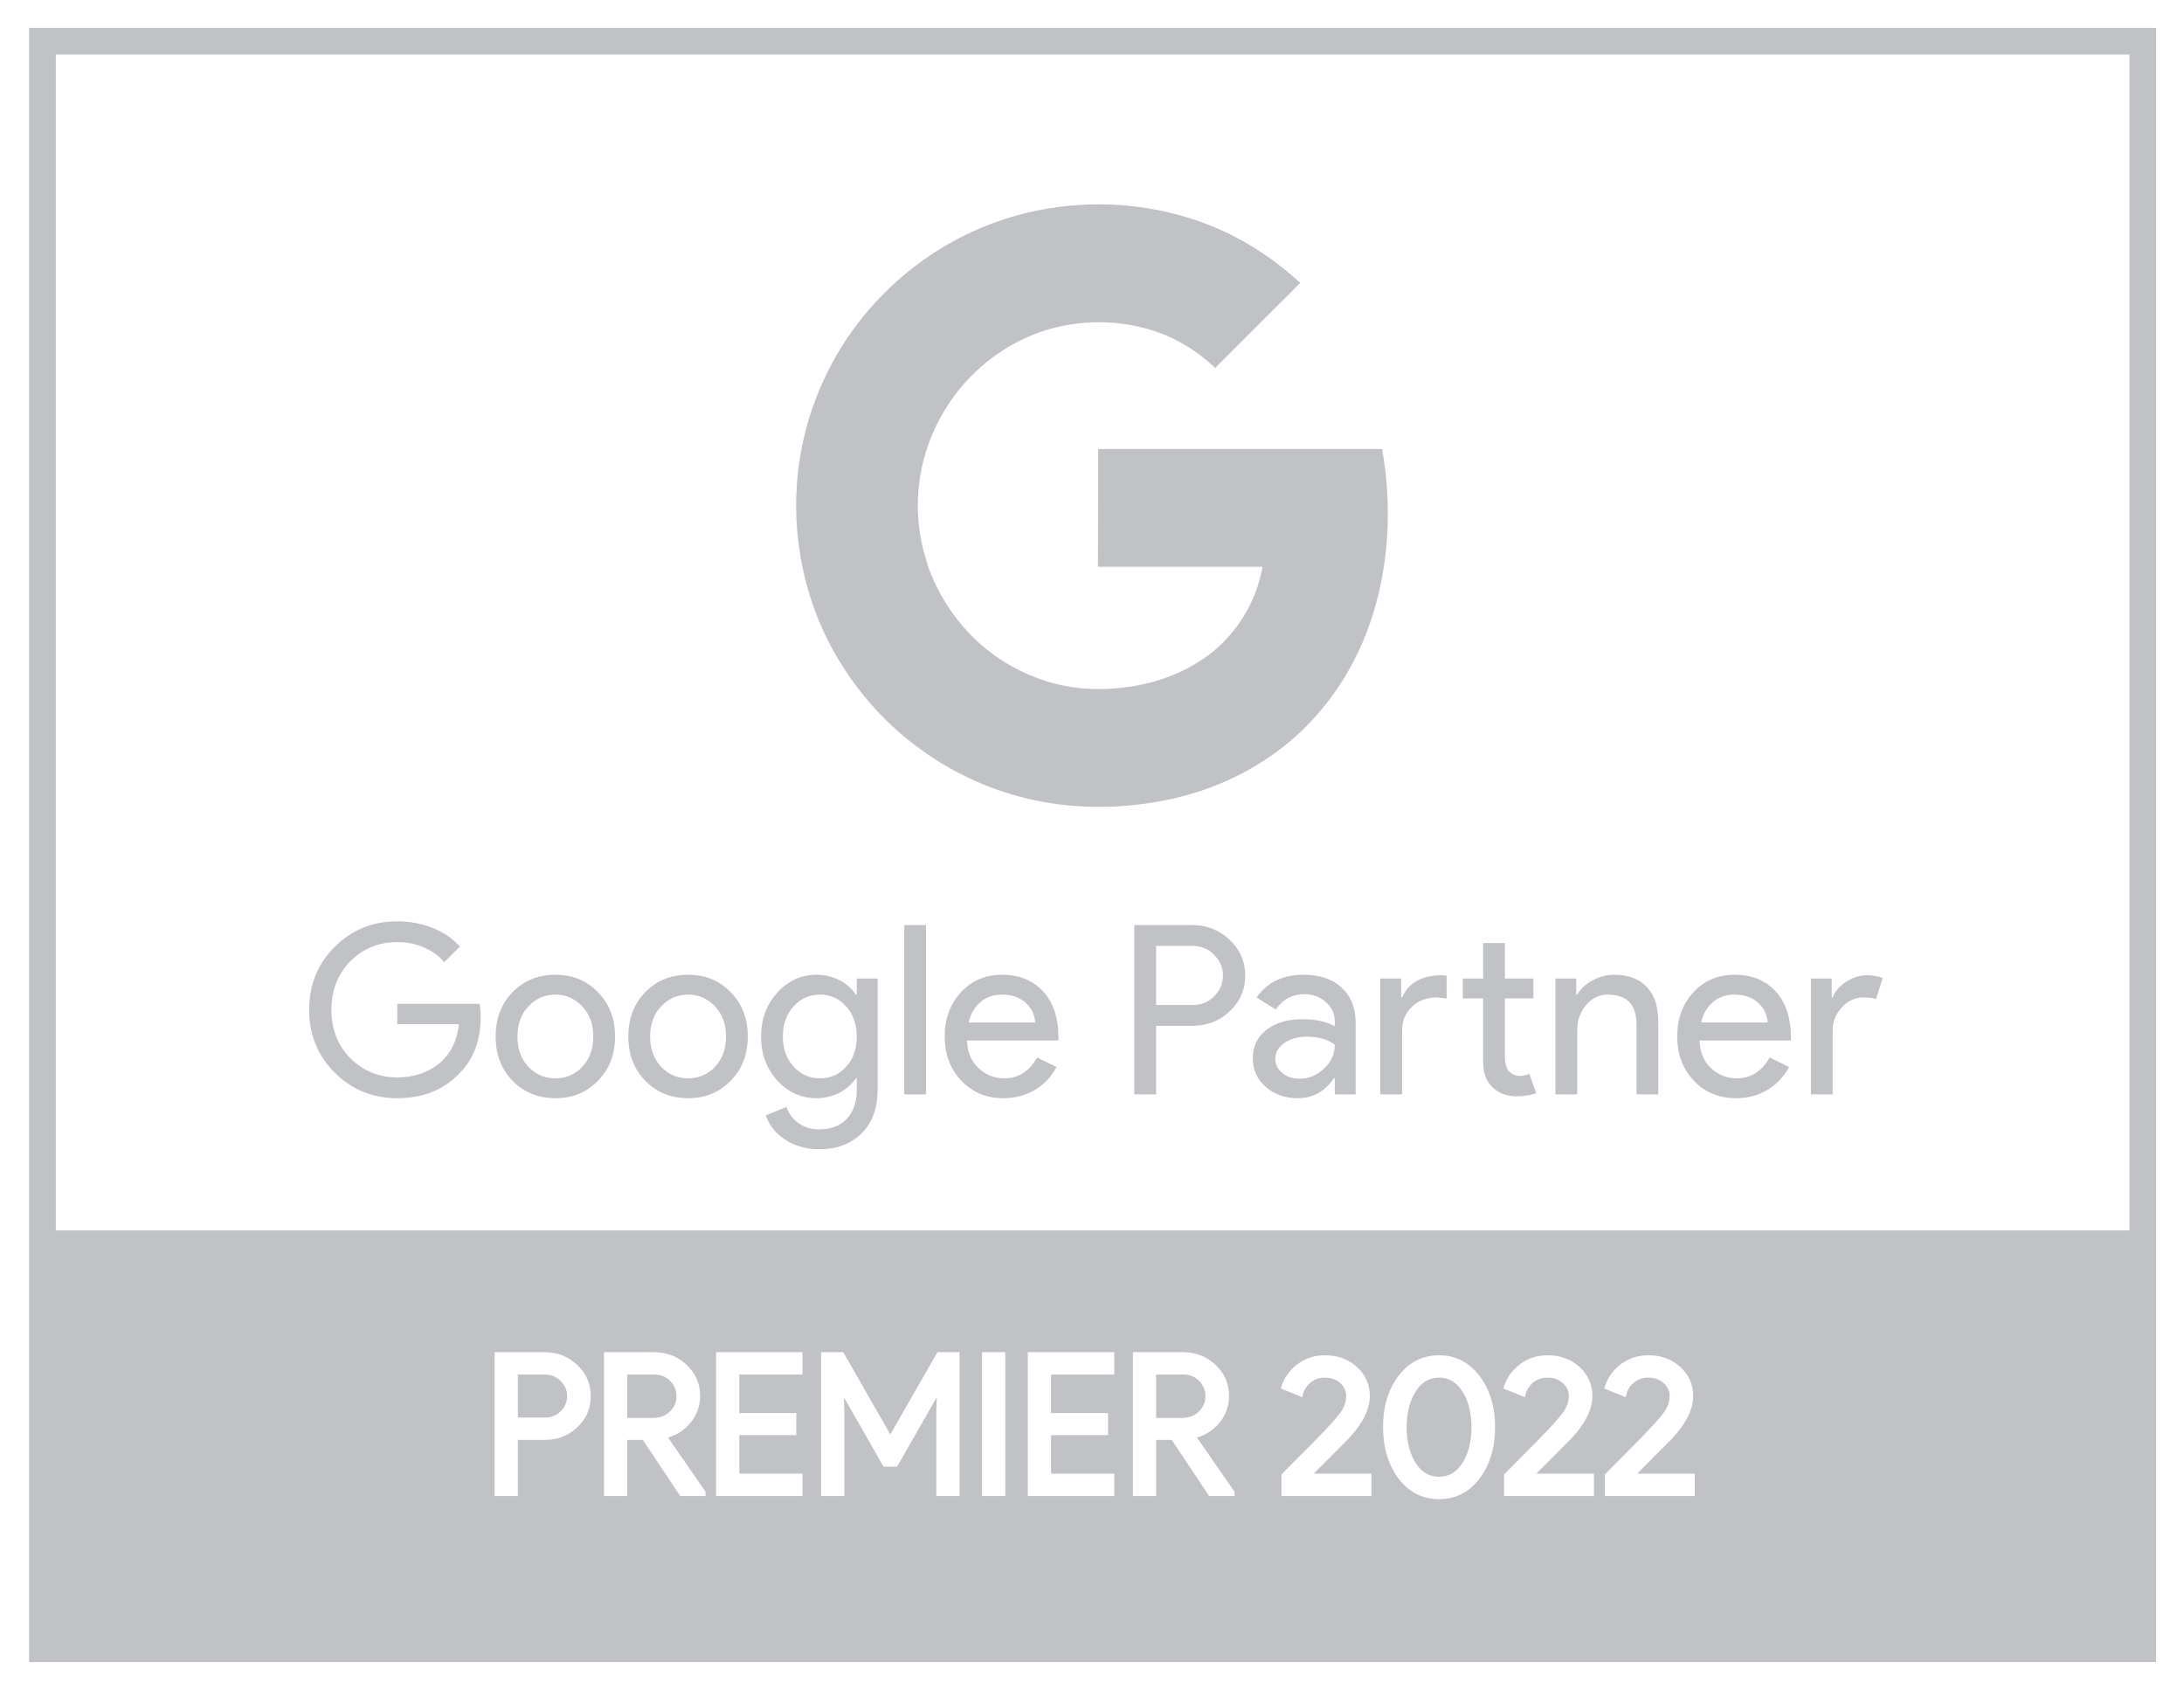
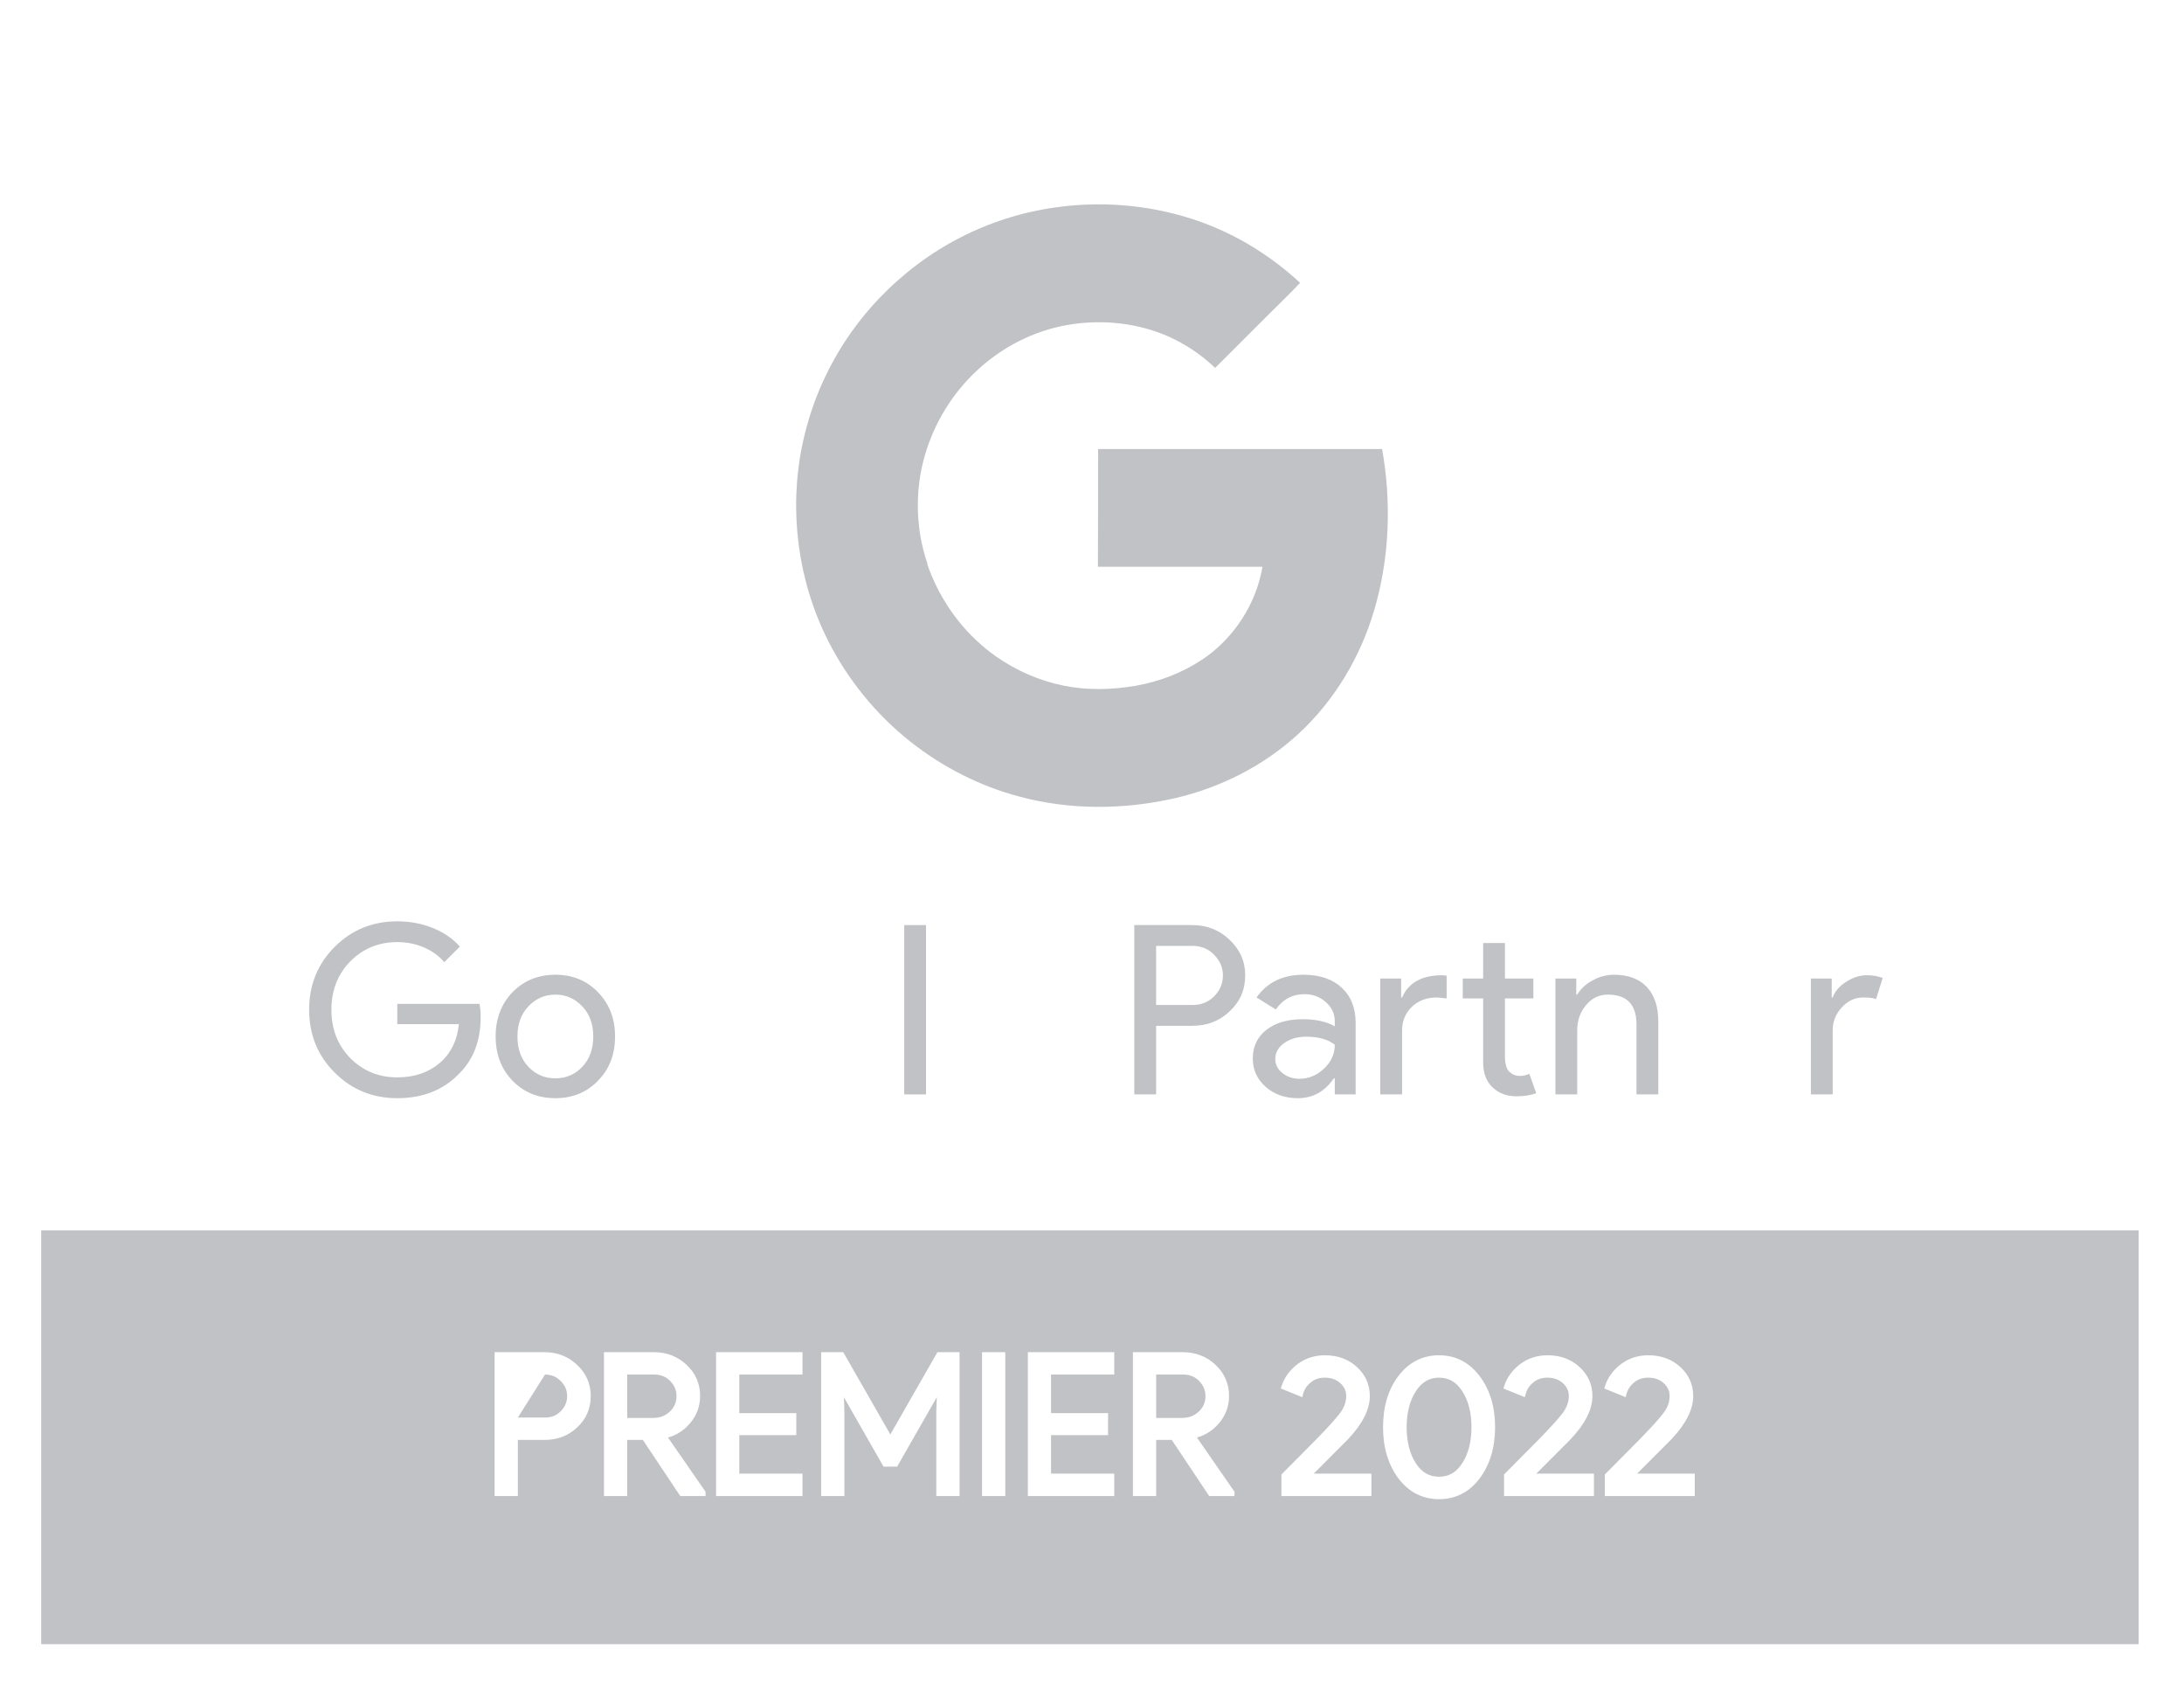
<svg xmlns="http://www.w3.org/2000/svg" width="53px" height="41px" viewBox="0 0 53 41" version="1.1">
  <title>115CBF9F-12C6-4E1C-8CEB-1BA78596D4E2</title>
  <g id="Page-1" stroke="none" stroke-width="1" fill="none" fill-rule="evenodd">
    <g id="HOMEPAGE-2022-V2" transform="translate(-139, -4604)">
      <g id="google" transform="translate(140, 4605)">
-         <polygon id="Stroke-1" stroke="#C1C2C5" stroke-width="0.647" points="0.03 39 51 39 51 0 0.03 0" />
        <path d="M32.659,10.866 C32.637,10.54 32.598,10.215 32.54,9.894 L25.648,9.894 C25.648,10.845 25.648,11.795 25.644,12.746 L25.648,12.746 L25.648,12.75 L29.637,12.75 C29.483,13.659 28.94,14.489 28.175,15.003 C28.174,15.003 28.173,15.002 28.172,15.001 C27.688,15.327 27.133,15.536 26.558,15.638 C25.979,15.736 25.384,15.752 24.809,15.634 C24.226,15.516 23.667,15.272 23.178,14.931 C22.48,14.441 21.934,13.749 21.607,12.962 C21.571,12.874 21.535,12.786 21.505,12.695 C21.504,12.693 21.503,12.69 21.503,12.688 C21.505,12.686 21.507,12.685 21.509,12.683 C21.195,11.774 21.194,10.76 21.507,9.847 C21.727,9.204 22.088,8.612 22.568,8.126 C23.159,7.521 23.927,7.089 24.758,6.912 C25.467,6.763 26.215,6.79 26.908,6.998 C27.499,7.175 28.043,7.501 28.488,7.926 C28.937,7.478 29.386,7.03 29.834,6.582 C30.071,6.342 30.319,6.11 30.548,5.863 C30.547,5.863 30.546,5.862 30.545,5.861 C30.546,5.86 30.547,5.86 30.548,5.859 C29.862,5.226 29.063,4.723 28.188,4.401 C26.613,3.824 24.837,3.812 23.253,4.358 C23.031,4.434 22.811,4.522 22.598,4.62 C21.1,5.306 19.843,6.51 19.102,7.985 C18.807,8.566 18.594,9.183 18.464,9.823 C18.141,11.41 18.366,13.104 19.098,14.55 C19.575,15.492 20.26,16.333 21.087,16.989 C21.871,17.61 22.781,18.074 23.75,18.329 C24.971,18.655 26.27,18.647 27.499,18.368 C28.61,18.113 29.661,17.583 30.5,16.813 C31.386,15.999 32.021,14.931 32.355,13.78 C32.63,12.838 32.725,11.847 32.659,10.866" id="Fill-3" fill="#C1C2C5" />
        <path d="M10.665,23.664 C10.665,24.237 10.495,24.694 10.154,25.035 C9.77,25.44 9.266,25.643 8.641,25.643 C8.043,25.643 7.537,25.436 7.123,25.023 C6.709,24.61 6.502,24.102 6.502,23.497 C6.502,22.893 6.709,22.384 7.123,21.971 C7.537,21.558 8.043,21.352 8.641,21.352 C8.944,21.352 9.23,21.405 9.498,21.512 C9.766,21.619 9.987,21.77 10.159,21.965 L9.78,22.344 C9.653,22.191 9.489,22.072 9.288,21.985 C9.087,21.899 8.871,21.856 8.641,21.856 C8.193,21.856 7.813,22.011 7.502,22.321 C7.196,22.635 7.042,23.027 7.042,23.497 C7.042,23.968 7.196,24.36 7.502,24.673 C7.813,24.983 8.193,25.138 8.641,25.138 C9.051,25.138 9.392,25.023 9.665,24.794 C9.937,24.564 10.094,24.249 10.136,23.847 L8.641,23.847 L8.641,23.354 L10.637,23.354 C10.656,23.461 10.665,23.564 10.665,23.664" id="Fill-4" fill="#C1C2C5" />
        <path d="M11.557,24.146 C11.557,24.448 11.645,24.693 11.821,24.88 C11.998,25.067 12.216,25.161 12.477,25.161 C12.738,25.161 12.956,25.067 13.132,24.88 C13.309,24.693 13.397,24.448 13.397,24.146 C13.397,23.847 13.309,23.604 13.132,23.417 C12.952,23.226 12.734,23.13 12.477,23.13 C12.22,23.13 12.001,23.226 11.821,23.417 C11.645,23.604 11.557,23.847 11.557,24.146 M11.028,24.146 C11.028,23.713 11.164,23.356 11.436,23.073 C11.712,22.79 12.059,22.648 12.477,22.648 C12.895,22.648 13.24,22.79 13.512,23.073 C13.788,23.356 13.926,23.713 13.926,24.146 C13.926,24.582 13.788,24.939 13.512,25.218 C13.24,25.501 12.895,25.643 12.477,25.643 C12.059,25.643 11.712,25.501 11.436,25.218 C11.164,24.935 11.028,24.578 11.028,24.146" id="Fill-5" fill="#C1C2C5" />
-         <path d="M14.777,24.146 C14.777,24.448 14.866,24.693 15.042,24.88 C15.218,25.067 15.437,25.161 15.698,25.161 C15.958,25.161 16.177,25.067 16.353,24.88 C16.529,24.693 16.618,24.448 16.618,24.146 C16.618,23.847 16.529,23.604 16.353,23.417 C16.173,23.226 15.954,23.13 15.698,23.13 C15.44,23.13 15.222,23.226 15.042,23.417 C14.866,23.604 14.777,23.847 14.777,24.146 M14.248,24.146 C14.248,23.713 14.384,23.356 14.656,23.073 C14.933,22.79 15.28,22.648 15.698,22.648 C16.115,22.648 16.46,22.79 16.733,23.073 C17.009,23.356 17.147,23.713 17.147,24.146 C17.147,24.582 17.009,24.939 16.733,25.218 C16.46,25.501 16.115,25.643 15.698,25.643 C15.28,25.643 14.933,25.501 14.656,25.218 C14.384,24.935 14.248,24.578 14.248,24.146" id="Fill-6" fill="#C1C2C5" />
-         <path d="M18.895,25.161 C19.156,25.161 19.369,25.067 19.533,24.88 C19.706,24.693 19.792,24.448 19.792,24.145 C19.792,23.851 19.706,23.608 19.533,23.417 C19.365,23.226 19.152,23.13 18.895,23.13 C18.642,23.13 18.429,23.226 18.257,23.417 C18.084,23.608 17.998,23.851 17.998,24.145 C17.998,24.444 18.084,24.687 18.257,24.874 C18.429,25.065 18.642,25.161 18.895,25.161 M18.878,26.882 C18.721,26.882 18.573,26.862 18.435,26.822 C18.297,26.782 18.171,26.725 18.058,26.652 C17.945,26.58 17.849,26.494 17.768,26.394 C17.687,26.295 17.626,26.184 17.584,26.062 L18.084,25.855 C18.142,26.02 18.241,26.152 18.383,26.251 C18.525,26.351 18.69,26.4 18.878,26.4 C19.165,26.4 19.39,26.314 19.551,26.142 C19.712,25.97 19.792,25.733 19.792,25.431 L19.792,25.161 L19.769,25.161 C19.669,25.31 19.534,25.428 19.364,25.514 C19.193,25.6 19.008,25.643 18.809,25.643 C18.441,25.643 18.125,25.499 17.86,25.213 C17.599,24.918 17.469,24.562 17.469,24.145 C17.469,23.729 17.599,23.375 17.86,23.084 C18.125,22.794 18.441,22.648 18.809,22.648 C19.008,22.648 19.193,22.691 19.364,22.777 C19.534,22.863 19.669,22.981 19.769,23.13 L19.792,23.13 L19.792,22.74 L20.298,22.74 L20.298,25.431 C20.298,25.882 20.17,26.236 19.913,26.492 C19.652,26.752 19.307,26.882 18.878,26.882" id="Fill-7" fill="#C1C2C5" />
        <polygon id="Fill-8" fill="#C1C2C5" points="20.943 25.551 21.472 25.551 21.472 21.443 20.943 21.443" />
-         <path d="M22.507,23.807 L24.123,23.807 C24.107,23.612 24.028,23.45 23.884,23.322 C23.74,23.194 23.548,23.13 23.306,23.13 C23.107,23.13 22.935,23.191 22.791,23.314 C22.648,23.436 22.553,23.6 22.507,23.807 M23.352,25.643 C22.938,25.643 22.597,25.501 22.328,25.218 C22.06,24.935 21.926,24.578 21.926,24.146 C21.926,23.717 22.056,23.36 22.317,23.075 C22.578,22.791 22.911,22.648 23.318,22.648 C23.735,22.648 24.068,22.783 24.315,23.053 C24.563,23.322 24.686,23.7 24.686,24.186 L24.681,24.243 L22.466,24.243 C22.474,24.519 22.566,24.74 22.742,24.909 C22.919,25.077 23.13,25.161 23.375,25.161 C23.712,25.161 23.977,24.993 24.169,24.656 L24.64,24.886 C24.514,25.123 24.338,25.308 24.114,25.442 C23.89,25.576 23.636,25.643 23.352,25.643" id="Fill-9" fill="#C1C2C5" />
        <path d="M27.056,21.948 L27.056,23.382 L27.941,23.382 C28.152,23.382 28.326,23.312 28.465,23.17 C28.606,23.029 28.677,22.86 28.677,22.665 C28.677,22.474 28.606,22.308 28.465,22.166 C28.326,22.021 28.152,21.948 27.941,21.948 L27.056,21.948 Z M27.056,23.887 L27.056,25.551 L26.526,25.551 L26.526,21.443 L27.93,21.443 C28.286,21.443 28.589,21.562 28.838,21.799 C29.091,22.036 29.218,22.325 29.218,22.665 C29.218,23.013 29.091,23.304 28.838,23.538 C28.593,23.771 28.29,23.887 27.93,23.887 L27.056,23.887 Z" id="Fill-10" fill="#C1C2C5" />
        <path d="M29.948,24.691 C29.948,24.828 30.007,24.943 30.124,25.035 C30.241,25.127 30.378,25.172 30.535,25.172 C30.757,25.172 30.956,25.09 31.13,24.926 C31.305,24.761 31.392,24.568 31.392,24.346 C31.227,24.216 30.997,24.151 30.702,24.151 C30.487,24.151 30.308,24.203 30.164,24.306 C30.02,24.409 29.948,24.537 29.948,24.691 M30.633,22.648 C31.024,22.648 31.332,22.752 31.559,22.961 C31.785,23.169 31.898,23.455 31.898,23.819 L31.898,25.551 L31.392,25.551 L31.392,25.161 L31.369,25.161 C31.15,25.482 30.859,25.643 30.495,25.643 C30.184,25.643 29.924,25.551 29.715,25.368 C29.507,25.184 29.402,24.954 29.402,24.679 C29.402,24.389 29.512,24.157 29.733,23.985 C29.953,23.813 30.247,23.727 30.615,23.727 C30.93,23.727 31.188,23.784 31.392,23.899 L31.392,23.778 C31.392,23.595 31.319,23.439 31.173,23.311 C31.027,23.183 30.857,23.119 30.661,23.119 C30.366,23.119 30.132,23.243 29.96,23.491 L29.494,23.199 C29.751,22.832 30.13,22.648 30.633,22.648" id="Fill-11" fill="#C1C2C5" />
        <path d="M35.797,25.597 C35.567,25.597 35.376,25.526 35.225,25.385 C35.073,25.243 34.996,25.046 34.992,24.794 L34.992,23.222 L34.497,23.222 L34.497,22.74 L34.992,22.74 L34.992,21.879 L35.521,21.879 L35.521,22.74 L36.211,22.74 L36.211,23.222 L35.521,23.222 L35.521,24.622 C35.521,24.809 35.557,24.936 35.63,25.003 C35.703,25.07 35.786,25.103 35.878,25.103 C35.92,25.103 35.961,25.099 36.001,25.089 C36.042,25.08 36.079,25.067 36.113,25.052 L36.28,25.522 C36.142,25.572 35.981,25.597 35.797,25.597 L35.797,25.597 Z M32.496,22.74 L33.002,22.74 L33.002,23.199 L33.025,23.199 C33.182,22.84 33.506,22.66 33.997,22.66 L34.106,22.671 L34.106,23.222 L33.871,23.199 C33.625,23.199 33.423,23.274 33.264,23.425 C33.105,23.577 33.025,23.769 33.025,24.002 L33.025,25.551 L32.496,25.551 L32.496,22.74 Z" id="Fill-12" fill="#C1C2C5" />
        <path d="M36.746,22.74 L37.252,22.74 L37.252,23.13 L37.275,23.13 C37.356,22.993 37.479,22.878 37.646,22.786 C37.813,22.694 37.986,22.648 38.166,22.648 C38.512,22.648 38.777,22.747 38.963,22.944 C39.149,23.141 39.242,23.421 39.242,23.784 L39.242,25.551 L38.713,25.551 L38.713,23.819 C38.701,23.359 38.469,23.13 38.017,23.13 C37.806,23.13 37.63,23.215 37.488,23.386 C37.346,23.556 37.275,23.759 37.275,23.996 L37.275,25.551 L36.746,25.551 L36.746,22.74 Z" id="Fill-13" fill="#C1C2C5" />
-         <path d="M40.283,23.807 L41.899,23.807 C41.883,23.612 41.804,23.45 41.66,23.322 C41.516,23.194 41.324,23.13 41.082,23.13 C40.883,23.13 40.711,23.191 40.567,23.314 C40.424,23.436 40.329,23.6 40.283,23.807 M41.128,25.643 C40.714,25.643 40.373,25.501 40.104,25.218 C39.836,24.935 39.702,24.578 39.702,24.146 C39.702,23.717 39.832,23.36 40.093,23.075 C40.354,22.791 40.687,22.648 41.094,22.648 C41.511,22.648 41.844,22.783 42.091,23.053 C42.339,23.322 42.462,23.7 42.462,24.186 L42.457,24.243 L40.242,24.243 C40.25,24.519 40.342,24.74 40.518,24.909 C40.695,25.077 40.906,25.161 41.151,25.161 C41.488,25.161 41.753,24.993 41.945,24.656 L42.416,24.886 C42.29,25.123 42.114,25.308 41.89,25.442 C41.666,25.576 41.412,25.643 41.128,25.643" id="Fill-14" fill="#C1C2C5" />
        <path d="M43.474,25.551 L42.946,25.551 L42.946,22.74 L43.451,22.74 L43.451,23.199 L43.474,23.199 C43.528,23.05 43.638,22.923 43.805,22.817 C43.972,22.712 44.136,22.66 44.297,22.66 C44.45,22.66 44.58,22.683 44.688,22.728 L44.527,23.239 C44.462,23.212 44.358,23.199 44.216,23.199 C44.017,23.199 43.843,23.279 43.696,23.44 C43.548,23.601 43.474,23.788 43.474,24.002 L43.474,25.551 Z" id="Fill-15" fill="#C1C2C5" />
        <path d="M28.253,32.87 C28.253,32.73 28.203,32.61 28.1,32.504 C27.997,32.399 27.872,32.348 27.716,32.348 L27.057,32.348 L27.057,33.4 L27.688,33.4 C27.848,33.4 27.98,33.35 28.09,33.247 C28.2,33.144 28.253,33.021 28.253,32.87" id="Fill-16" fill="#C1C2C5" />
        <path d="M33.922,32.423 C33.687,32.423 33.503,32.53 33.361,32.75 C33.212,32.976 33.136,33.271 33.136,33.625 C33.136,33.98 33.212,34.276 33.361,34.505 C33.503,34.722 33.687,34.827 33.922,34.827 C34.158,34.827 34.342,34.721 34.484,34.5 C34.633,34.271 34.709,33.977 34.709,33.625 C34.709,33.27 34.633,32.976 34.484,32.75 C34.342,32.53 34.158,32.423 33.922,32.423" id="Fill-17" fill="#C1C2C5" />
        <path d="M15.417,32.87 C15.417,32.73 15.367,32.61 15.264,32.504 C15.161,32.399 15.036,32.348 14.88,32.348 L14.221,32.348 L14.221,33.4 L14.852,33.4 C15.012,33.4 15.144,33.35 15.254,33.247 C15.364,33.144 15.417,33.021 15.417,32.87" id="Fill-18" fill="#C1C2C5" />
        <path d="M40.128,35.296 L37.945,35.296 L37.945,34.772 L38.797,33.913 C39.073,33.631 39.266,33.418 39.37,33.279 C39.468,33.148 39.517,33.011 39.517,32.869 C39.517,32.747 39.47,32.644 39.374,32.556 C39.276,32.467 39.152,32.423 38.994,32.423 C38.861,32.423 38.75,32.461 38.655,32.54 C38.56,32.618 38.497,32.714 38.47,32.824 L38.452,32.897 L37.93,32.686 L37.949,32.629 C38.015,32.42 38.145,32.241 38.334,32.097 C38.523,31.953 38.749,31.88 39.004,31.88 C39.311,31.88 39.571,31.976 39.777,32.164 C39.985,32.355 40.09,32.592 40.09,32.869 C40.09,33.195 39.912,33.548 39.559,33.919 L38.728,34.752 L40.128,34.752 L40.128,35.296 Z M37.681,35.296 L35.499,35.296 L35.499,34.772 L36.351,33.913 C36.626,33.631 36.819,33.418 36.924,33.279 C37.021,33.148 37.071,33.011 37.071,32.869 C37.071,32.747 37.024,32.644 36.927,32.556 C36.829,32.467 36.705,32.423 36.548,32.423 C36.415,32.423 36.304,32.461 36.208,32.54 C36.113,32.618 36.051,32.714 36.023,32.824 L36.005,32.897 L35.484,32.686 L35.502,32.629 C35.569,32.42 35.698,32.241 35.887,32.097 C36.077,31.953 36.302,31.88 36.557,31.88 C36.865,31.88 37.125,31.976 37.331,32.164 C37.538,32.355 37.644,32.592 37.644,32.869 C37.644,33.195 37.465,33.548 37.113,33.919 L36.282,34.752 L37.681,34.752 L37.681,35.296 Z M34.906,34.87 C34.653,35.203 34.322,35.371 33.922,35.371 C33.523,35.371 33.192,35.203 32.938,34.871 C32.689,34.538 32.563,34.119 32.563,33.625 C32.563,33.125 32.689,32.706 32.938,32.379 C33.192,32.048 33.523,31.88 33.922,31.88 C34.322,31.88 34.653,32.05 34.906,32.384 C35.155,32.71 35.282,33.128 35.282,33.625 C35.282,34.119 35.155,34.538 34.906,34.87 L34.906,34.87 Z M32.28,35.296 L30.097,35.296 L30.097,34.772 L30.949,33.913 C31.224,33.631 31.418,33.418 31.522,33.279 C31.619,33.148 31.669,33.011 31.669,32.869 C31.669,32.747 31.622,32.644 31.525,32.556 C31.427,32.467 31.303,32.423 31.146,32.423 C31.013,32.423 30.902,32.461 30.807,32.54 C30.711,32.618 30.649,32.714 30.621,32.824 L30.603,32.897 L30.082,32.686 L30.1,32.629 C30.167,32.42 30.297,32.241 30.485,32.097 C30.675,31.953 30.9,31.88 31.155,31.88 C31.463,31.88 31.723,31.976 31.929,32.164 C32.137,32.355 32.242,32.592 32.242,32.869 C32.242,33.195 32.063,33.548 31.711,33.919 L30.88,34.752 L32.28,34.752 L32.28,35.296 Z M28.958,35.296 L28.344,35.296 L27.436,33.934 L27.057,33.934 L27.057,35.296 L26.493,35.296 L26.493,31.805 L27.707,31.805 C28.014,31.805 28.28,31.908 28.497,32.111 C28.715,32.315 28.826,32.57 28.826,32.869 C28.826,33.116 28.744,33.338 28.582,33.529 C28.438,33.699 28.258,33.816 28.047,33.876 L28.958,35.191 L28.958,35.296 Z M26.04,32.348 L24.506,32.348 L24.506,33.283 L25.89,33.283 L25.89,33.817 L24.506,33.817 L24.506,34.752 L26.04,34.752 L26.04,35.296 L23.943,35.296 L23.943,31.805 L26.04,31.805 L26.04,32.348 Z M22.832,35.296 L23.396,35.296 L23.396,31.805 L22.832,31.805 L22.832,35.296 Z M22.286,35.296 L21.722,35.296 L21.722,33.236 L21.733,32.899 L20.771,34.582 L20.441,34.582 L19.48,32.899 L19.491,33.233 L19.491,35.296 L18.927,35.296 L18.927,31.805 L19.463,31.805 L19.482,31.837 L20.606,33.801 L21.749,31.805 L22.286,31.805 L22.286,35.296 Z M18.474,32.348 L16.941,32.348 L16.941,33.283 L18.324,33.283 L18.324,33.817 L16.941,33.817 L16.941,34.752 L18.474,34.752 L18.474,35.296 L16.377,35.296 L16.377,31.805 L18.474,31.805 L18.474,32.348 Z M16.122,35.296 L15.509,35.296 L14.601,33.934 L14.221,33.934 L14.221,35.296 L13.657,35.296 L13.657,31.805 L14.871,31.805 C15.178,31.805 15.444,31.908 15.661,32.111 C15.879,32.315 15.99,32.57 15.99,32.869 C15.99,33.116 15.908,33.338 15.746,33.529 C15.603,33.699 15.423,33.816 15.211,33.876 L16.122,35.191 L16.122,35.296 Z M13.005,33.631 C12.793,33.832 12.528,33.934 12.217,33.934 L11.567,33.934 L11.567,35.296 L11.003,35.296 L11.003,31.805 L12.217,31.805 C12.525,31.805 12.79,31.909 13.006,32.114 C13.225,32.319 13.336,32.574 13.336,32.869 C13.336,33.172 13.225,33.428 13.005,33.631 L13.005,33.631 Z M0,38.888 L50.9,38.888 L50.9,28.851 L0,28.851 L0,38.888 Z" id="Fill-19" fill="#C1C2C5" />
-         <path d="M12.226,32.348 L11.567,32.348 L11.567,33.391 L12.226,33.391 C12.382,33.391 12.506,33.341 12.608,33.237 C12.712,33.132 12.763,33.012 12.763,32.87 C12.763,32.73 12.712,32.611 12.608,32.507 C12.506,32.4 12.382,32.348 12.226,32.348" id="Fill-20" fill="#C1C2C5" />
+         <path d="M12.226,32.348 L11.567,33.391 L12.226,33.391 C12.382,33.391 12.506,33.341 12.608,33.237 C12.712,33.132 12.763,33.012 12.763,32.87 C12.763,32.73 12.712,32.611 12.608,32.507 C12.506,32.4 12.382,32.348 12.226,32.348" id="Fill-20" fill="#C1C2C5" />
      </g>
    </g>
  </g>
</svg>